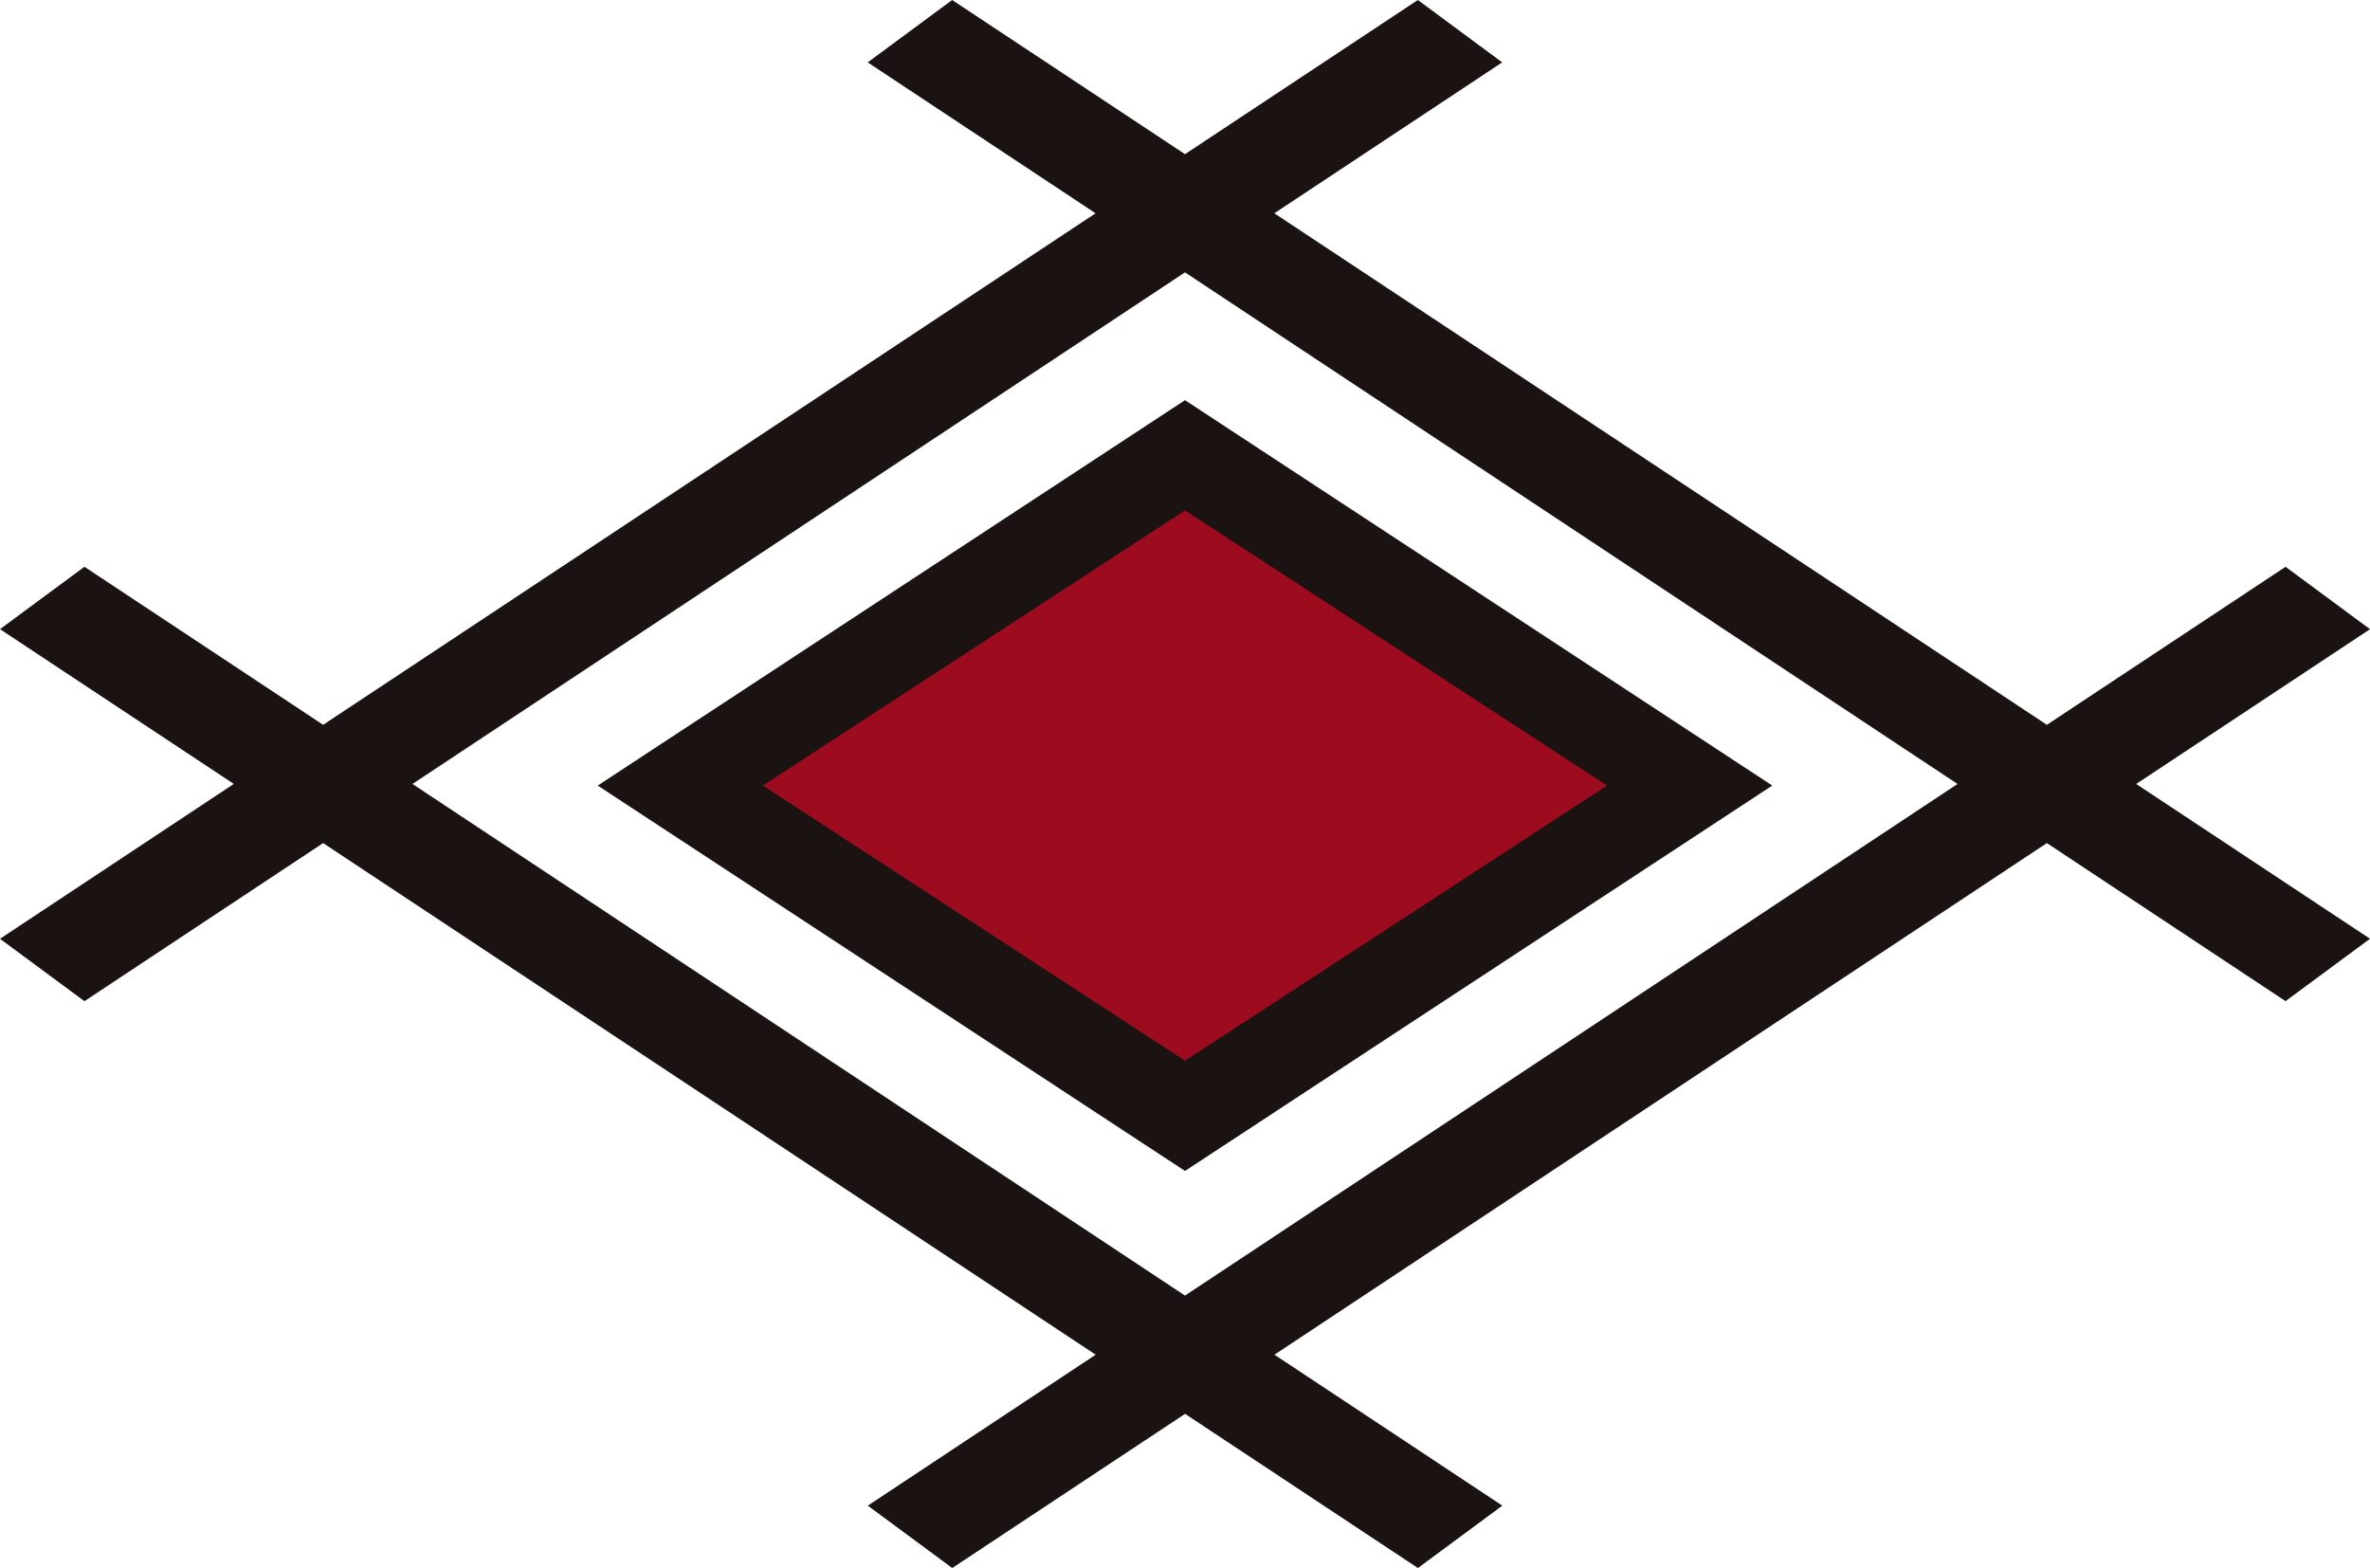
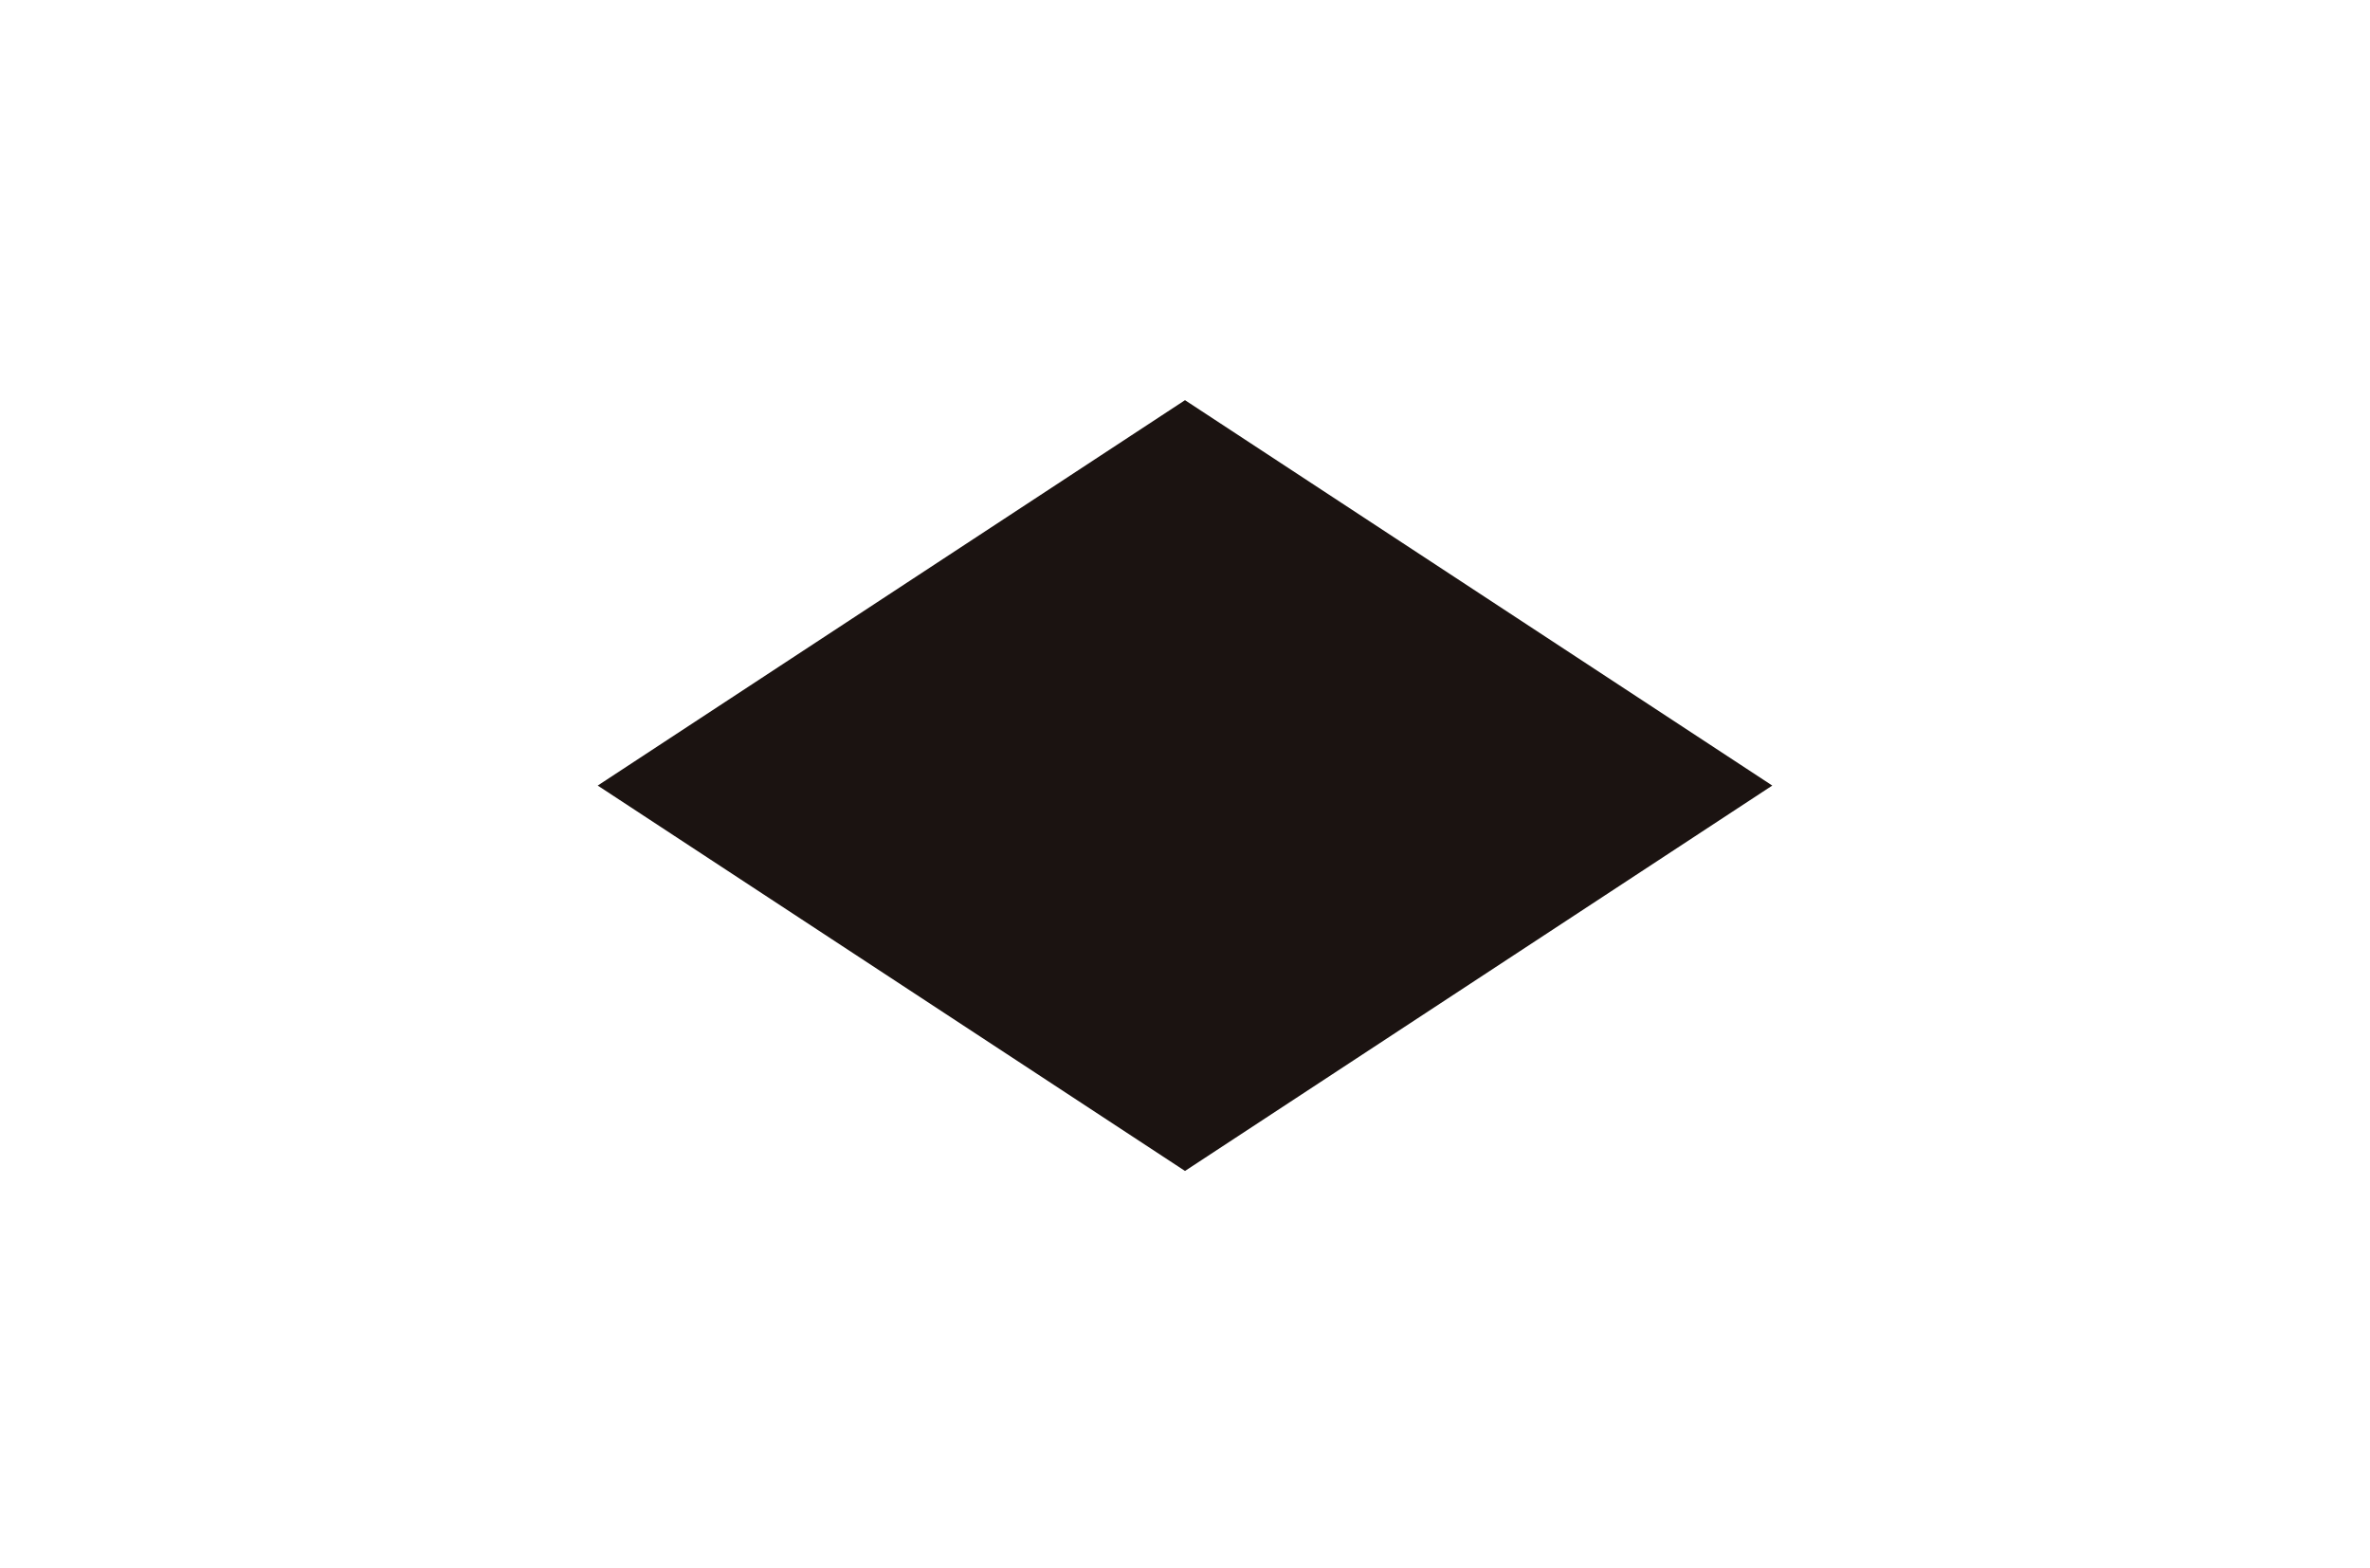
<svg xmlns="http://www.w3.org/2000/svg" id="グループ_6109" data_name="グループ 6109" width="55.126" height="36.47" viewBox="0 0 55.126 36.47">
-   <path id="パス_1" data_name="パス 1" d="M9.594,18.235l17.969-11.9,17.969,11.9-17.969,11.9ZM32.979,0,27.563,3.586,22.147,0,20.183,1.451l5.3,3.51L7.516,16.859,1.964,13.183,0,14.634l5.438,3.6L0,21.836l1.964,1.451L7.516,19.61l17.969,11.9-5.3,3.511,1.964,1.451,5.416-3.586,5.416,3.586,1.963-1.451-5.3-3.511L47.61,19.61l5.552,3.676,1.964-1.451-5.438-3.6,5.438-3.6-1.964-1.452L47.61,16.859,29.641,4.961l5.3-3.51Z" fill="#1b1311" />
  <path id="パス_2" data_name="パス 2" d="M78.794,43.426,65.134,52.39l-13.66-8.964,13.66-8.964Z" transform="translate(-37.571 -25.154)" fill="#1b1311" />
-   <path id="パス_3" data_name="パス 3" d="M85.334,50.347l-9.818,6.4-9.818-6.4,9.818-6.4Z" transform="translate(-47.953 -32.075)" fill="#9d0c1e" />
</svg>